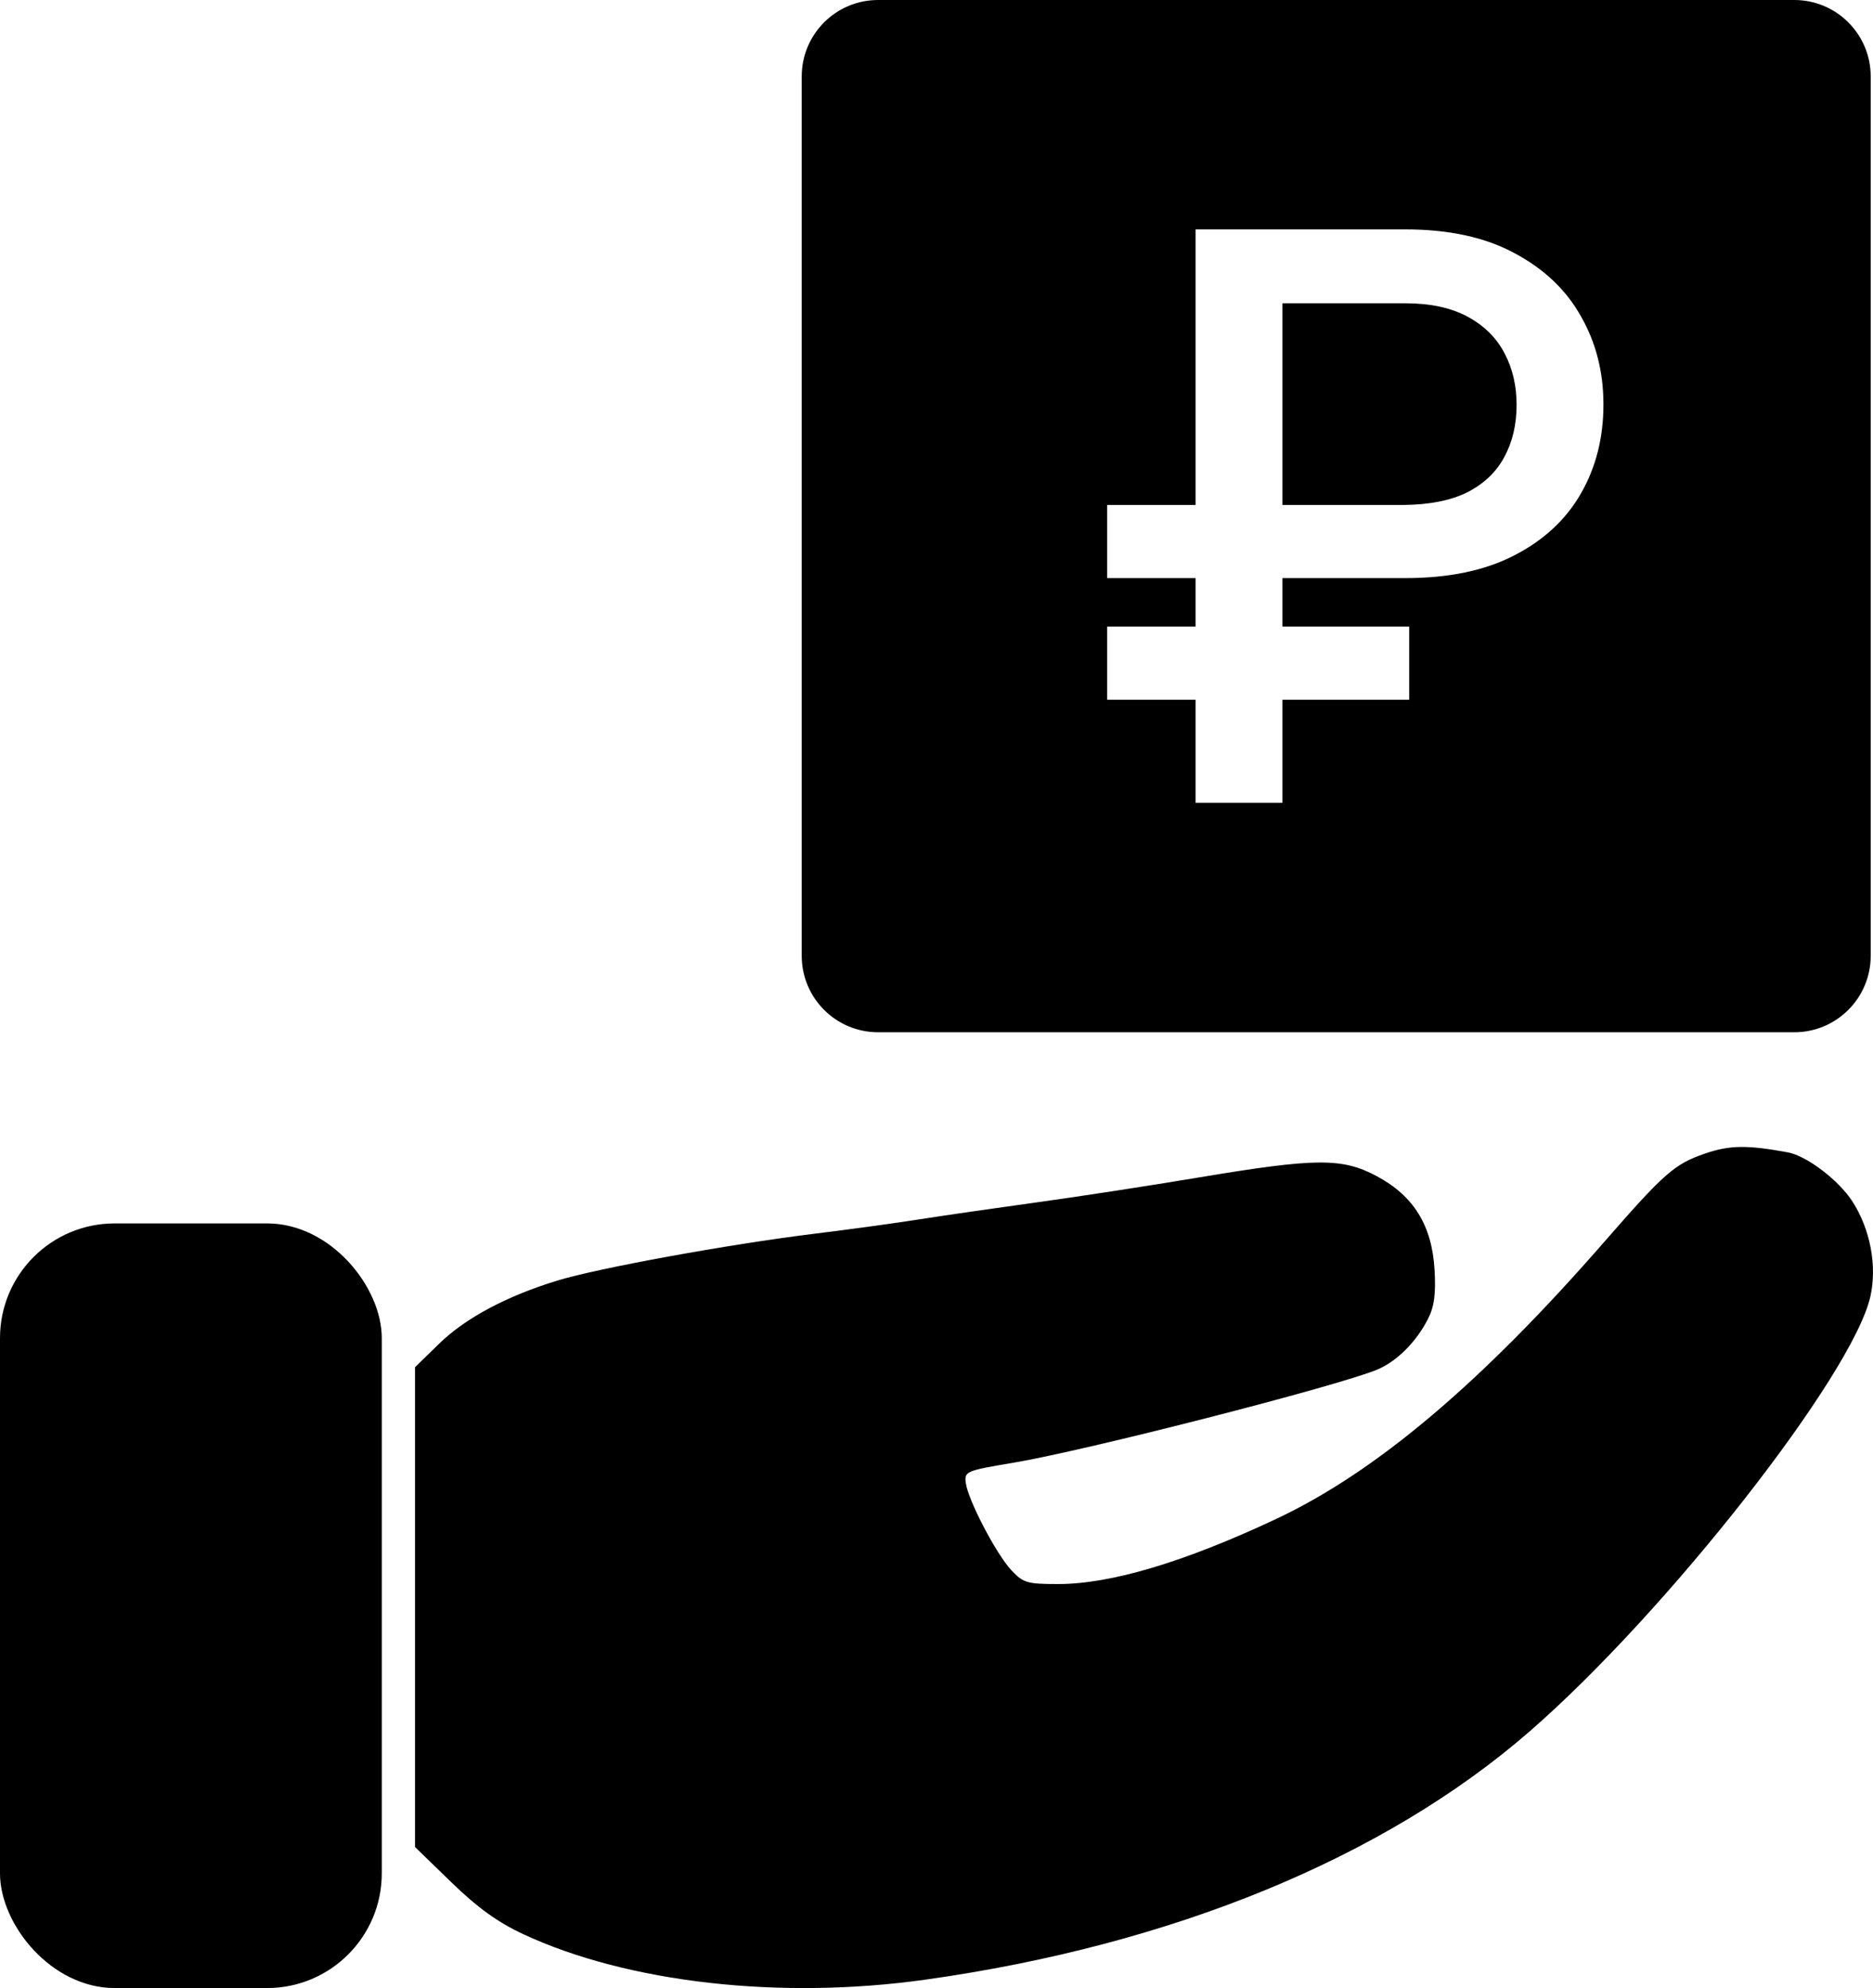
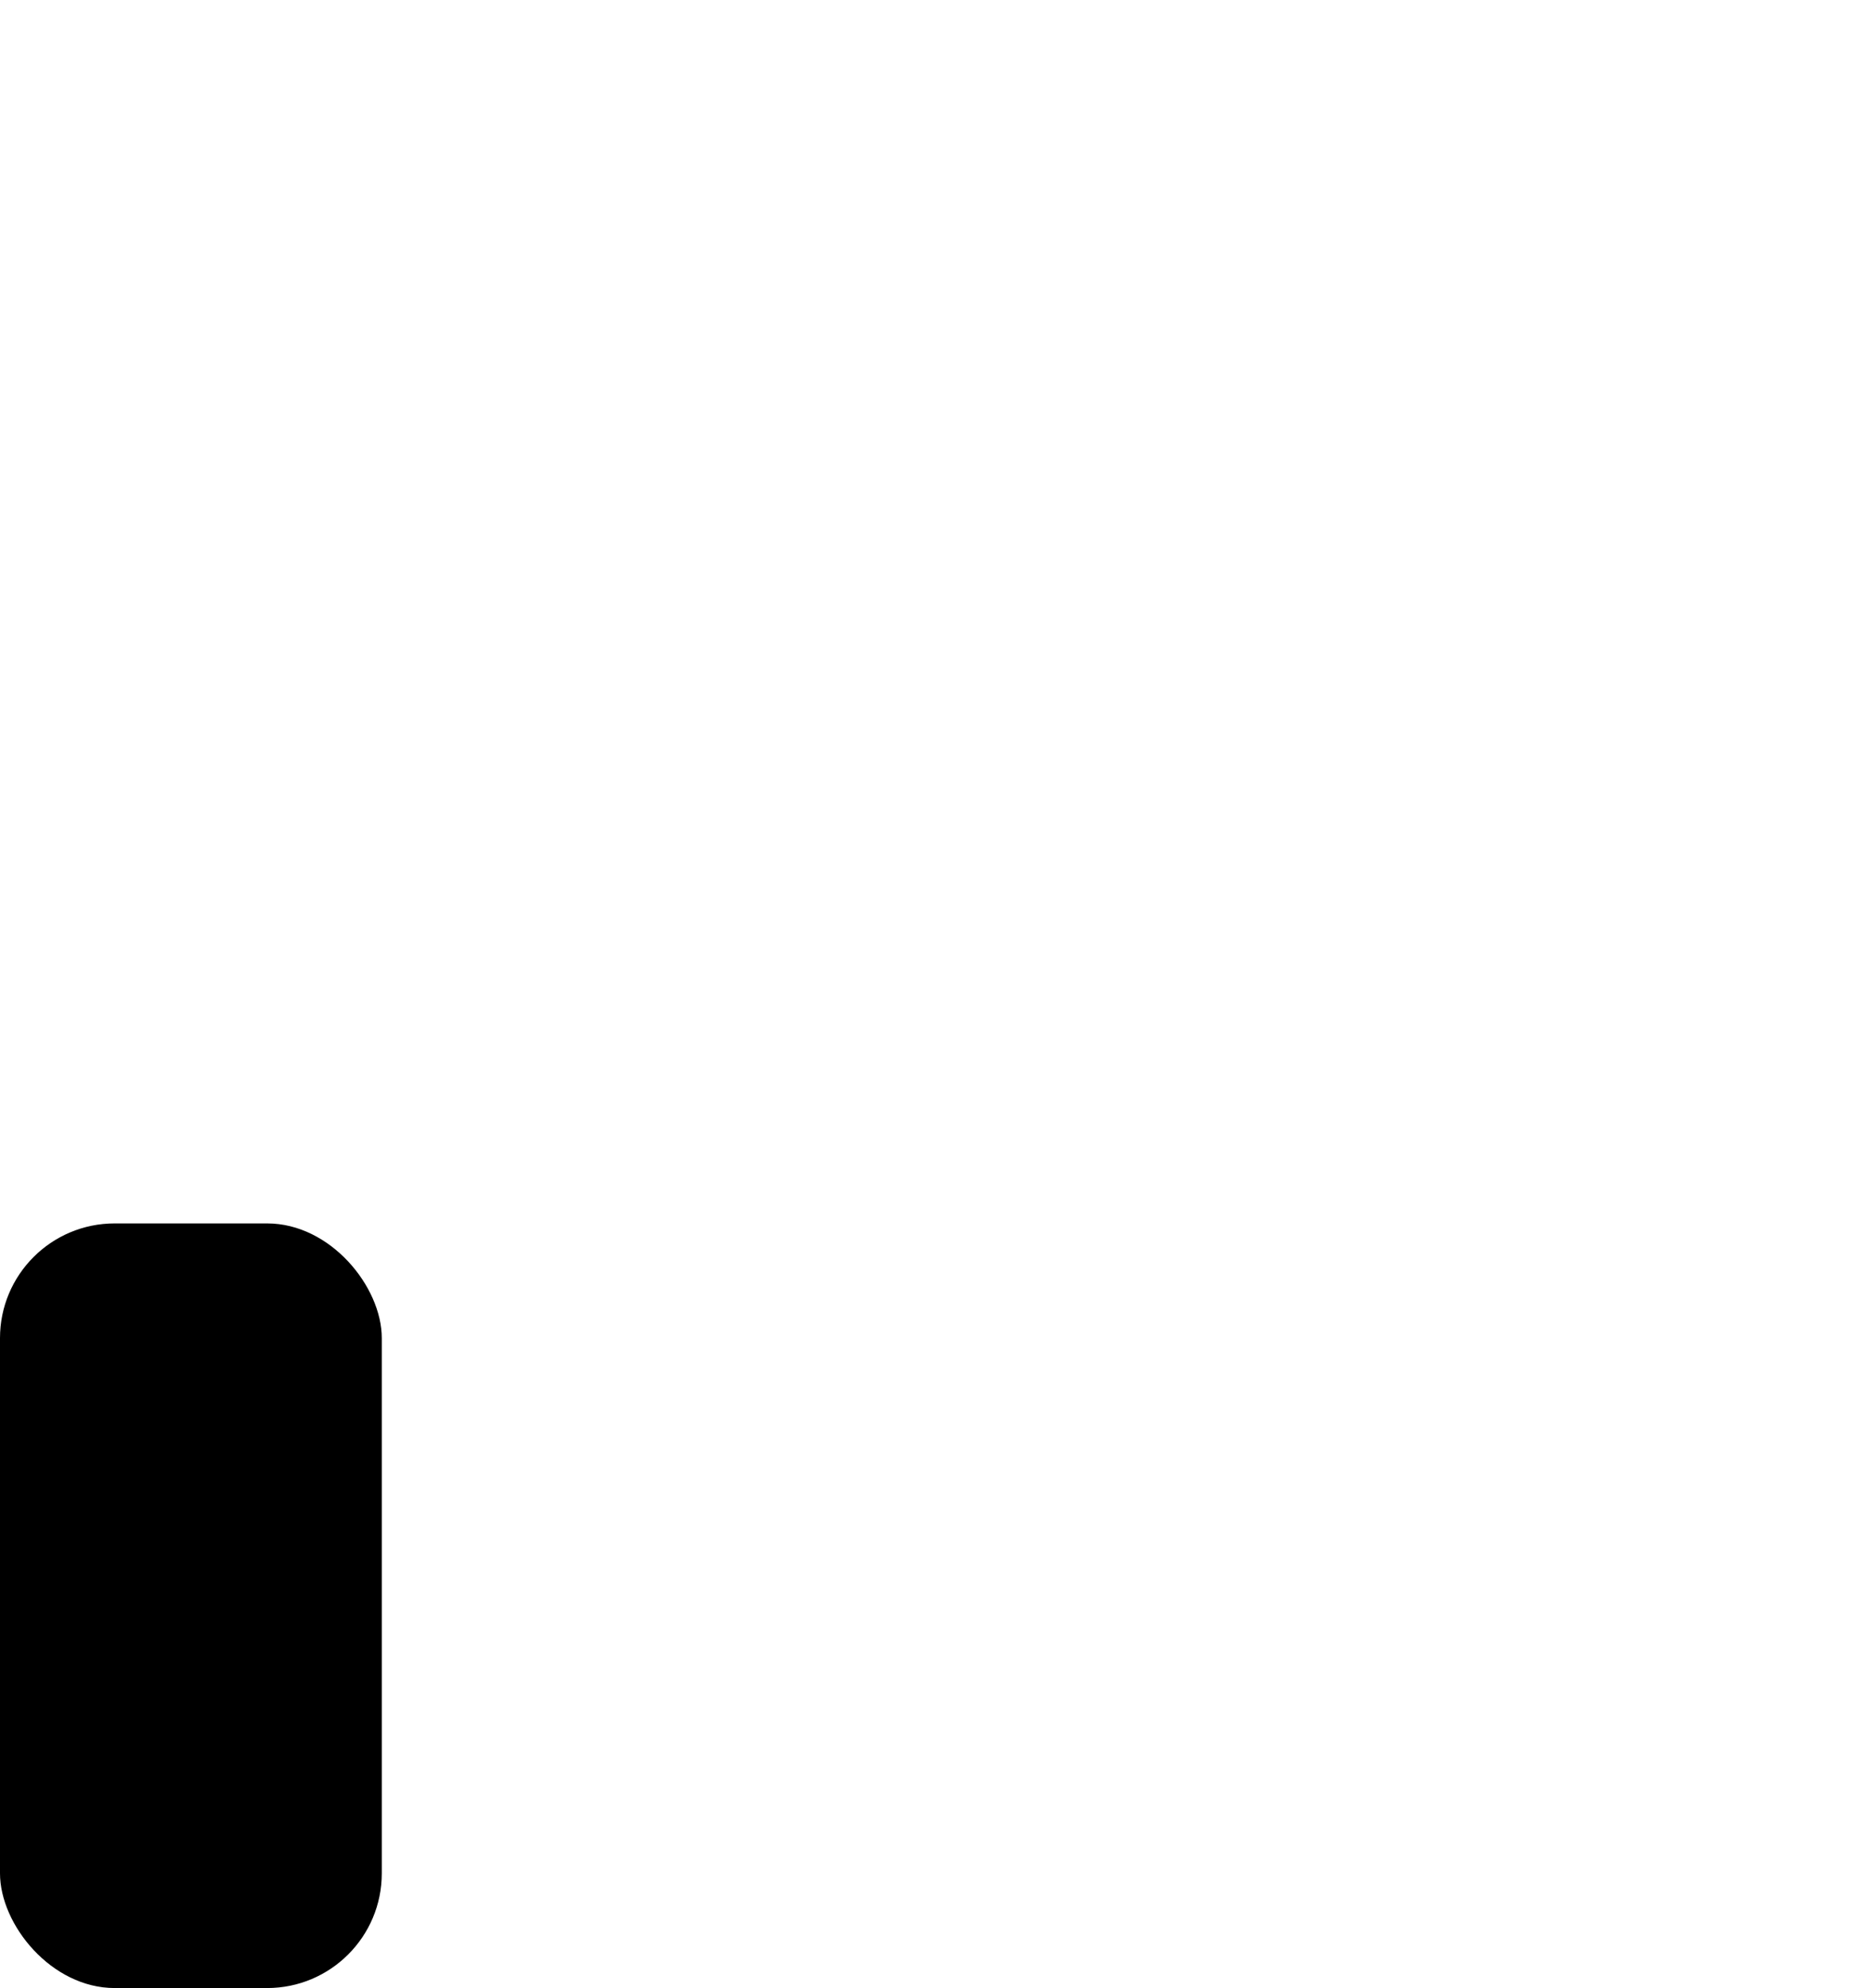
<svg xmlns="http://www.w3.org/2000/svg" width="49" height="52" viewBox="0 0 49 52" fill="none">
  <rect y="32" width="9.988" height="20" rx="3" fill="#6183DB" style="fill:#6183DB;fill:color(display-p3 0.381 0.515 0.86);fill-opacity:1;" />
-   <path fill-rule="evenodd" clip-rule="evenodd" d="M44.602 30.174C43.81 30.446 43.536 30.686 41.988 32.462C38.754 36.174 35.99 38.508 33.378 39.734C30.978 40.861 29.059 41.433 27.68 41.433C26.873 41.433 26.769 41.403 26.459 41.072C26.061 40.647 25.322 39.231 25.266 38.785C25.228 38.486 25.27 38.468 26.504 38.261C28.397 37.945 34.98 36.26 36.029 35.824C36.54 35.611 37.05 35.103 37.359 34.496C37.521 34.179 37.566 33.844 37.53 33.218C37.464 32.057 36.985 31.28 36.015 30.763C35.112 30.28 34.427 30.286 31.357 30.799C30.093 31.011 28.196 31.302 27.142 31.447C26.088 31.592 24.709 31.791 24.077 31.89C23.445 31.99 22.18 32.163 21.267 32.275C19.066 32.546 15.649 33.169 14.585 33.494C13.255 33.9 12.179 34.474 11.489 35.146L10.857 35.762V42.036V48.311L11.809 49.235C12.496 49.901 13.022 50.28 13.694 50.593C16.422 51.862 20.405 52.313 24.205 51.781C30.661 50.876 36.204 48.601 40.014 45.29C43.603 42.171 48.467 35.965 48.931 33.913C49.112 33.112 48.929 32.146 48.457 31.419C48.096 30.864 47.264 30.232 46.773 30.142C45.706 29.945 45.248 29.951 44.602 30.174Z" fill="#6183DB" style="fill:#6183DB;fill:color(display-p3 0.381 0.515 0.86);fill-opacity:1;" />
-   <path fill-rule="evenodd" clip-rule="evenodd" d="M22.972 0C21.868 0 20.974 0.895 20.974 2V25C20.974 26.105 21.868 27 22.972 27H46.942C48.045 27 48.94 26.105 48.94 25V2C48.94 0.895 48.045 0 46.942 0H22.972ZM33.549 15.121H36.765C37.901 15.121 38.851 14.923 39.615 14.527C40.386 14.131 40.968 13.591 41.36 12.906C41.752 12.222 41.948 11.446 41.948 10.581C41.948 9.728 41.752 8.96 41.36 8.275C40.974 7.584 40.396 7.034 39.625 6.624C38.861 6.208 37.908 6 36.765 6H31.277V13.208H28.964V15.121H31.277V16.389H28.964V18.302H31.277V21H33.549V18.302H36.866V16.389H33.549V15.121ZM33.549 13.208H36.724C37.4 13.201 37.955 13.091 38.388 12.876C38.821 12.654 39.142 12.349 39.351 11.96C39.568 11.564 39.676 11.107 39.676 10.591C39.676 10.087 39.571 9.638 39.361 9.242C39.152 8.839 38.831 8.52 38.398 8.285C37.965 8.05 37.421 7.933 36.765 7.933H33.549V13.208Z" fill="#6183DB" style="fill:#6183DB;fill:color(display-p3 0.381 0.515 0.86);fill-opacity:1;" />
</svg>